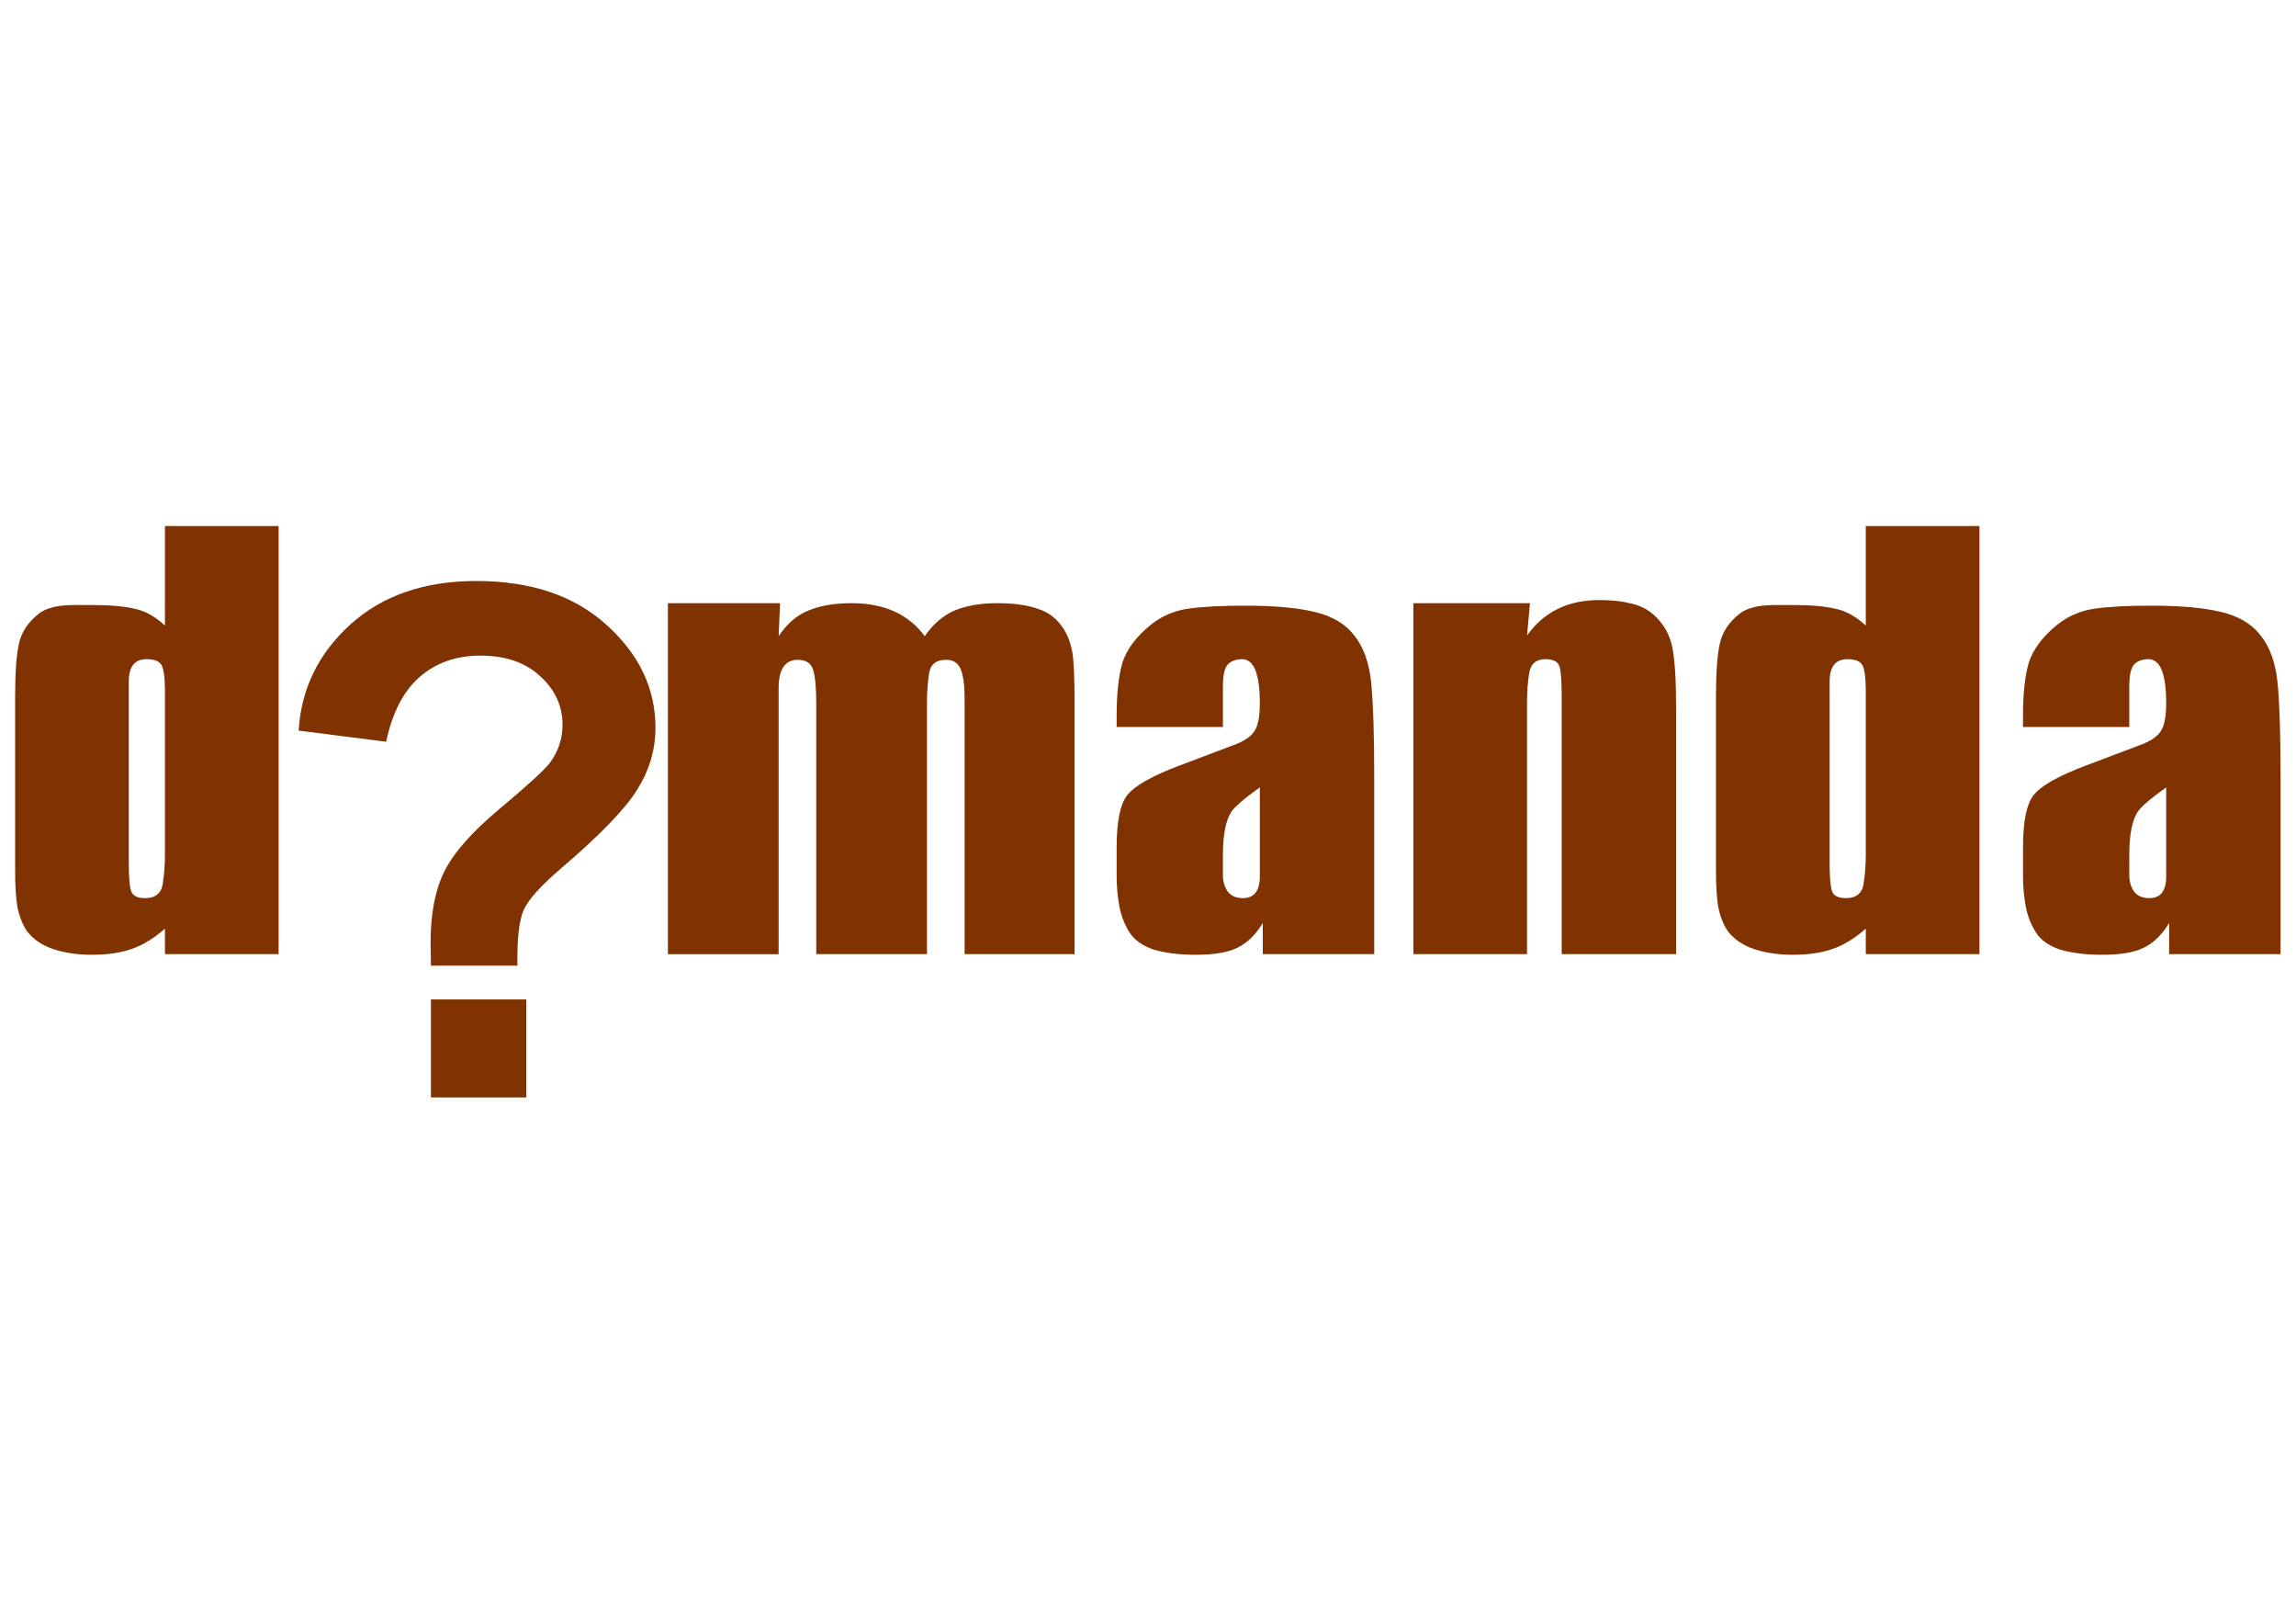
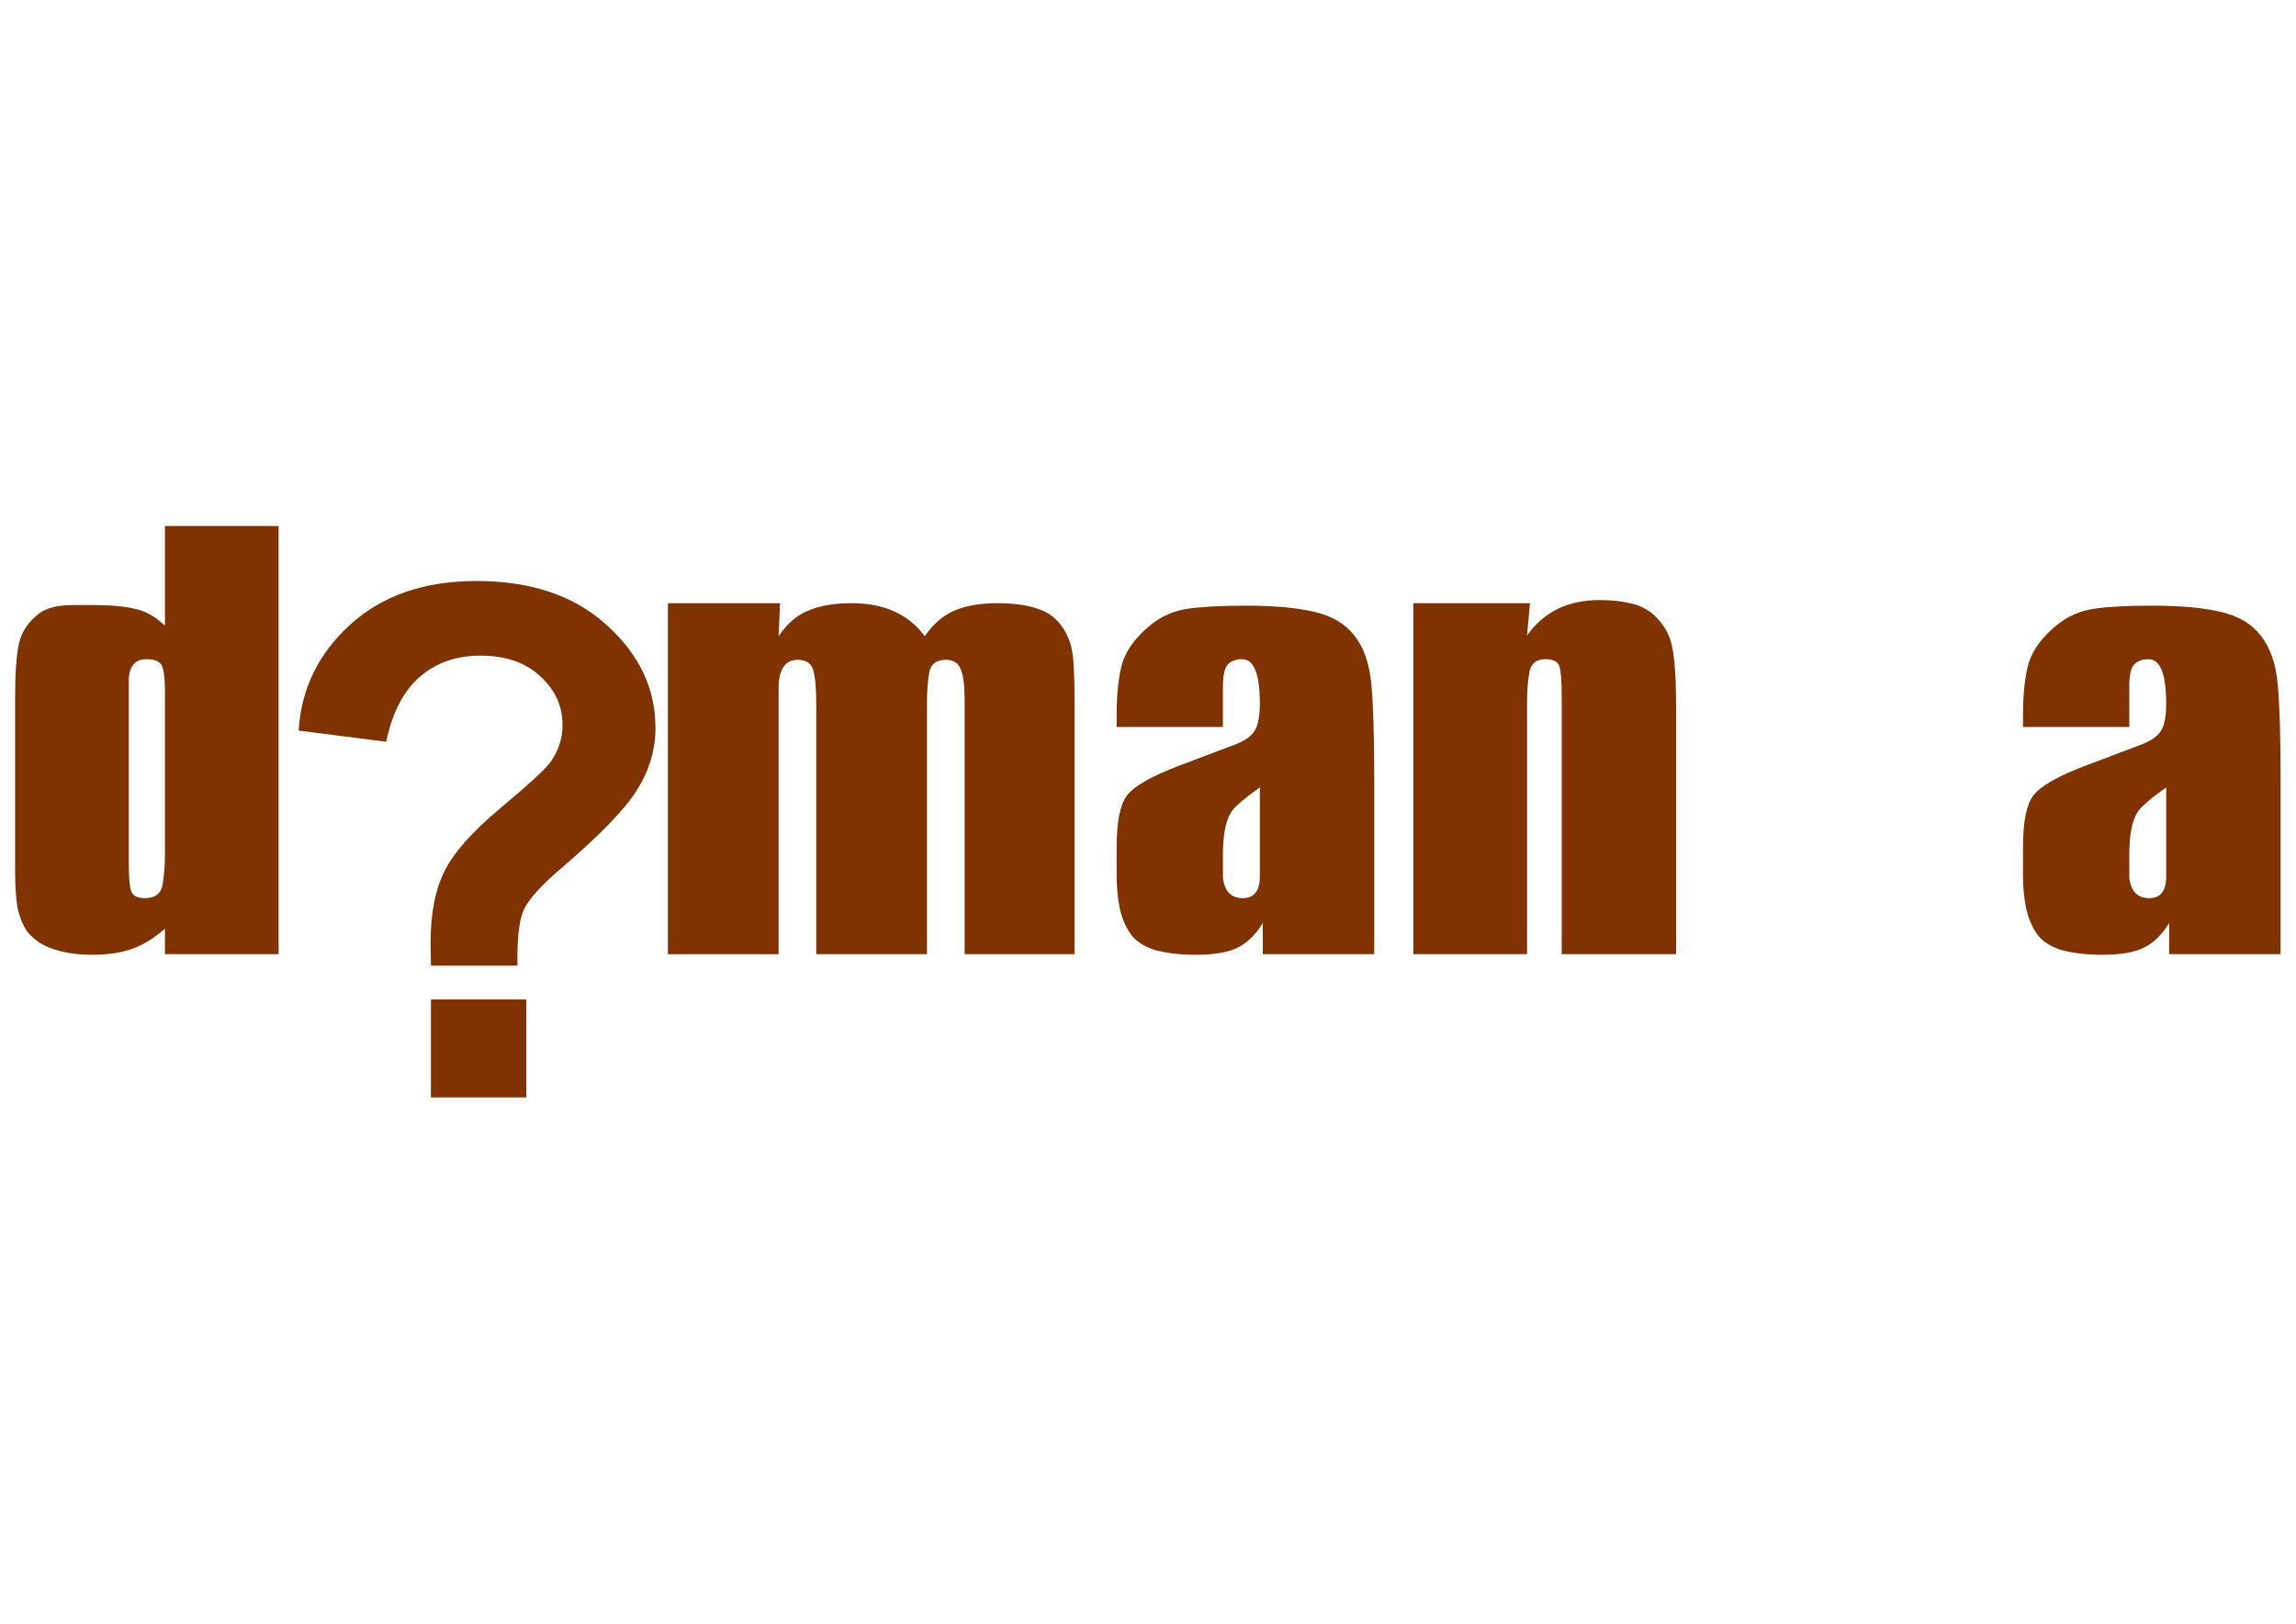
<svg xmlns="http://www.w3.org/2000/svg" xmlns:ns1="http://www.inkscape.org/namespaces/inkscape" xmlns:ns2="http://sodipodi.sourceforge.net/DTD/sodipodi-0.dtd" width="297mm" height="210mm" viewBox="0 0 1052.362 744.094" id="svg4568" version="1.1" ns1:version="0.91 r13725" ns2:docname="domanda.svg">
  <defs id="defs4570" />
  <ns2:namedview id="base" pagecolor="#ffffff" bordercolor="#666666" borderopacity="1.0" ns1:pageopacity="0.0" ns1:pageshadow="2" ns1:zoom="0.87354497" ns1:cx="526.1811" ns1:cy="372.04724" ns1:document-units="px" ns1:current-layer="layer1" showgrid="false" ns1:window-width="1440" ns1:window-height="851" ns1:window-x="0" ns1:window-y="1" ns1:window-maximized="1" />
  <g ns1:label="Livello 1" ns1:groupmode="layer" id="layer1" transform="translate(0,-308.268)">
    <g id="g4609" transform="matrix(1.71,0,0,1.71,-149.48,-539.212)" style="fill:#803300">
      <path d="m 162.095,751.311 -30.466,0 0,-6.838 q -4.55,4.003 -9.1,5.504 -4.352,1.501 -10.485,1.501 -5.737,0 -10.287,-1.501 -4.55,-1.501 -7.122,-4.837 -1.78,-2.668 -2.572,-6.504 -0.593,-4.003 -0.593,-9.339 0,-2.001 0,-3.002 l 0,-44.029 q 0,-9.339 0.989,-14.009 0.989,-4.837 5.539,-8.339 1.385,-1.001 3.363,-1.501 2.176,-0.667 5.935,-0.667 3.363,0 4.946,0 7.122,0 11.276,1.001 4.154,0.834 8.111,4.503 l 0,-26.684 30.466,0 0,114.742 z m -30.466,-26.851 0,-43.529 q 0,-5.003 -0.791,-6.838 -0.791,-1.835 -4.154,-1.835 -4.748,0 -4.748,6.004 l 0,48.699 q 0,5.337 0.594,7.338 0.593,2.001 3.759,2.001 4.154,0 4.748,-3.836 0.593,-3.836 0.593,-8.005 z" style="font-style:normal;font-variant:normal;font-weight:normal;font-stretch:normal;font-size:medium;line-height:125%;font-family:HeadLineA;-inkscape-font-specification:'HeadLineA, Normal';text-align:start;letter-spacing:0px;word-spacing:0px;writing-mode:lr-tb;text-anchor:start;fill:#803300;fill-opacity:1;stroke:none;stroke-width:1px;stroke-linecap:butt;stroke-linejoin:miter;stroke-opacity:1" id="path4585" ns1:connector-curvature="0" />
      <path d="m 375.444,751.311 -29.477,0 0,-68.378 q 0,-5.337 -0.989,-7.838 -0.989,-2.668 -3.957,-2.668 -3.957,0 -4.55,3.502 -0.594,3.502 -0.594,8.172 l 0,67.211 -29.675,0 0,-66.877 q 0,-6.504 -0.791,-9.173 -0.791,-2.835 -4.154,-2.835 -5.144,0 -5.144,7.672 l 0,71.213 -29.675,0 0,-94.062 30.07,0 -0.396,8.839 q 3.363,-5.003 7.913,-6.838 4.748,-2.001 11.672,-2.001 13.057,0 19.585,8.839 3.363,-4.837 7.913,-6.838 4.748,-2.001 11.474,-2.001 6.726,0 10.881,1.501 4.352,1.334 6.924,5.337 1.78,2.835 2.374,6.337 0.594,3.502 0.594,14.009 l 0,66.877 z" style="font-style:normal;font-variant:normal;font-weight:normal;font-stretch:normal;font-size:medium;line-height:125%;font-family:HeadLineA;-inkscape-font-specification:'HeadLineA, Normal';text-align:start;letter-spacing:0px;word-spacing:0px;writing-mode:lr-tb;text-anchor:start;fill:#803300;fill-opacity:1;stroke:none;stroke-width:1px;stroke-linecap:butt;stroke-linejoin:miter;stroke-opacity:1" id="path4589" ns1:connector-curvature="0" />
      <path d="m 455.764,751.311 -29.873,0 0,-8.339 q -2.967,4.837 -6.924,6.671 -3.759,1.835 -11.079,1.835 -6.331,0 -11.079,-1.334 -4.55,-1.501 -6.528,-4.503 -1.978,-3.002 -2.77,-6.838 -0.791,-4.003 -0.791,-8.506 l 0,-7.672 q 0,-10.173 2.77,-13.842 2.967,-3.836 14.046,-8.005 l 15.431,-5.837 q 3.561,-1.501 4.748,-3.502 1.385,-2.168 1.385,-7.338 0,-11.841 -4.748,-11.841 -2.374,0 -3.759,1.334 -1.385,1.334 -1.385,6.004 l 0,10.84 -28.488,0 0,-3.002 q 0,-9.006 1.583,-14.343 1.78,-5.337 7.518,-10.007 4.352,-3.502 9.892,-4.336 5.737,-0.834 15.431,-0.834 11.672,0 18.596,1.668 7.122,1.668 10.683,6.337 3.759,4.67 4.55,12.842 0.791,8.172 0.791,25.35 l 0,47.198 z m -30.664,-20.847 0,-23.849 q -6.331,4.503 -7.715,6.671 -2.176,3.502 -2.176,11.341 0,3.169 0,6.171 0.593,5.504 5.341,5.504 4.55,0 4.55,-5.837 z" style="font-style:normal;font-variant:normal;font-weight:normal;font-stretch:normal;font-size:medium;line-height:125%;font-family:HeadLineA;-inkscape-font-specification:'HeadLineA, Normal';text-align:start;letter-spacing:0px;word-spacing:0px;writing-mode:lr-tb;text-anchor:start;fill:#803300;fill-opacity:1;stroke:none;stroke-width:1px;stroke-linecap:butt;stroke-linejoin:miter;stroke-opacity:1" id="path4591" ns1:connector-curvature="0" />
      <path d="m 536.678,751.311 -30.664,0 0,-65.209 q 0,-2.335 0,-3.502 0,-6.504 -0.593,-8.339 -0.594,-2.001 -3.759,-2.001 -3.759,0 -4.352,3.669 -0.593,3.502 -0.593,8.172 0,2.335 0,3.669 l 0,63.542 -30.466,0 0,-94.062 31.257,0 -0.791,8.672 q 6.726,-9.506 19.388,-9.506 4.748,0 8.111,0.834 3.561,0.667 6.331,3.002 4.154,3.669 5.144,9.006 0.989,5.17 0.989,16.177 l 0,65.877 z" style="font-style:normal;font-variant:normal;font-weight:normal;font-stretch:normal;font-size:medium;line-height:125%;font-family:HeadLineA;-inkscape-font-specification:'HeadLineA, Normal';text-align:start;letter-spacing:0px;word-spacing:0px;writing-mode:lr-tb;text-anchor:start;fill:#803300;fill-opacity:1;stroke:none;stroke-width:1px;stroke-linecap:butt;stroke-linejoin:miter;stroke-opacity:1" id="path4593" ns1:connector-curvature="0" />
-       <path d="m 617.987,751.311 -30.466,0 0,-6.838 q -4.55,4.003 -9.1,5.504 -4.352,1.501 -10.485,1.501 -5.737,0 -10.287,-1.501 -4.55,-1.501 -7.122,-4.837 -1.78,-2.668 -2.572,-6.504 -0.593,-4.003 -0.593,-9.339 0,-2.001 0,-3.002 l 0,-44.029 q 0,-9.339 0.989,-14.009 0.989,-4.837 5.539,-8.339 1.385,-1.001 3.363,-1.501 2.176,-0.667 5.935,-0.667 3.363,0 4.946,0 7.122,0 11.276,1.001 4.154,0.834 8.111,4.503 l 0,-26.684 30.466,0 0,114.742 z m -30.466,-26.851 0,-43.529 q 0,-5.003 -0.791,-6.838 -0.791,-1.835 -4.154,-1.835 -4.748,0 -4.748,6.004 l 0,48.699 q 0,5.337 0.593,7.338 0.593,2.001 3.759,2.001 4.154,0 4.748,-3.836 0.593,-3.836 0.593,-8.005 z" style="font-style:normal;font-variant:normal;font-weight:normal;font-stretch:normal;font-size:medium;line-height:125%;font-family:HeadLineA;-inkscape-font-specification:'HeadLineA, Normal';text-align:start;letter-spacing:0px;word-spacing:0px;writing-mode:lr-tb;text-anchor:start;fill:#803300;fill-opacity:1;stroke:none;stroke-width:1px;stroke-linecap:butt;stroke-linejoin:miter;stroke-opacity:1" id="path4595" ns1:connector-curvature="0" />
-       <path d="m 698.702,751.311 -29.873,0 0,-8.339 q -2.967,4.837 -6.924,6.671 -3.759,1.835 -11.079,1.835 -6.331,0 -11.079,-1.334 -4.55,-1.501 -6.528,-4.503 -1.978,-3.002 -2.77,-6.838 -0.791,-4.003 -0.791,-8.506 l 0,-7.672 q 0,-10.173 2.77,-13.842 2.967,-3.836 14.046,-8.005 l 15.431,-5.837 q 3.561,-1.501 4.748,-3.502 1.385,-2.168 1.385,-7.338 0,-11.841 -4.748,-11.841 -2.374,0 -3.759,1.334 -1.385,1.334 -1.385,6.004 l 0,10.84 -28.488,0 0,-3.002 q 0,-9.006 1.583,-14.343 1.78,-5.337 7.518,-10.007 4.352,-3.502 9.892,-4.336 5.737,-0.834 15.431,-0.834 11.672,0 18.596,1.668 7.122,1.668 10.683,6.337 3.759,4.67 4.55,12.842 0.791,8.172 0.791,25.35 l 0,47.198 z m -30.664,-20.847 0,-23.849 q -6.331,4.503 -7.715,6.671 -2.176,3.502 -2.176,11.341 0,3.169 0,6.171 0.594,5.504 5.341,5.504 4.55,0 4.55,-5.837 z" style="font-style:normal;font-variant:normal;font-weight:normal;font-stretch:normal;font-size:medium;line-height:125%;font-family:HeadLineA;-inkscape-font-specification:'HeadLineA, Normal';text-align:start;letter-spacing:0px;word-spacing:0px;writing-mode:lr-tb;text-anchor:start;fill:#803300;fill-opacity:1;stroke:none;stroke-width:1px;stroke-linecap:butt;stroke-linejoin:miter;stroke-opacity:1" id="path4597" ns1:connector-curvature="0" />
+       <path d="m 698.702,751.311 -29.873,0 0,-8.339 q -2.967,4.837 -6.924,6.671 -3.759,1.835 -11.079,1.835 -6.331,0 -11.079,-1.334 -4.55,-1.501 -6.528,-4.503 -1.978,-3.002 -2.77,-6.838 -0.791,-4.003 -0.791,-8.506 l 0,-7.672 q 0,-10.173 2.77,-13.842 2.967,-3.836 14.046,-8.005 l 15.431,-5.837 q 3.561,-1.501 4.748,-3.502 1.385,-2.168 1.385,-7.338 0,-11.841 -4.748,-11.841 -2.374,0 -3.759,1.334 -1.385,1.334 -1.385,6.004 l 0,10.84 -28.488,0 0,-3.002 q 0,-9.006 1.583,-14.343 1.78,-5.337 7.518,-10.007 4.352,-3.502 9.892,-4.336 5.737,-0.834 15.431,-0.834 11.672,0 18.596,1.668 7.122,1.668 10.683,6.337 3.759,4.67 4.55,12.842 0.791,8.172 0.791,25.35 l 0,47.198 z m -30.664,-20.847 0,-23.849 q -6.331,4.503 -7.715,6.671 -2.176,3.502 -2.176,11.341 0,3.169 0,6.171 0.594,5.504 5.341,5.504 4.55,0 4.55,-5.837 " style="font-style:normal;font-variant:normal;font-weight:normal;font-stretch:normal;font-size:medium;line-height:125%;font-family:HeadLineA;-inkscape-font-specification:'HeadLineA, Normal';text-align:start;letter-spacing:0px;word-spacing:0px;writing-mode:lr-tb;text-anchor:start;fill:#803300;fill-opacity:1;stroke:none;stroke-width:1px;stroke-linecap:butt;stroke-linejoin:miter;stroke-opacity:1" id="path4597" ns1:connector-curvature="0" />
      <g id="text4580" style="font-style:normal;font-variant:normal;font-weight:bold;font-stretch:normal;font-size:186px;line-height:125%;font-family:Arial;-inkscape-font-specification:'Arial, Bold';text-align:start;letter-spacing:0px;word-spacing:0px;writing-mode:lr-tb;text-anchor:start;fill:#803300;fill-opacity:1;stroke:none;stroke-width:1px;stroke-linecap:butt;stroke-linejoin:miter;stroke-opacity:1" transform="matrix(1.001,0,0,1.029,79.638,-222.873)">
        <path ns1:connector-curvature="0" id="path4600" d="m 146.321,949.716 -23.159,0 q -0.091,-4.995 -0.091,-6.085 0,-11.262 3.724,-18.527 3.724,-7.266 14.895,-16.348 11.171,-9.082 13.351,-11.897 3.36,-4.45 3.36,-9.809 0,-7.447 -5.994,-12.715 -5.903,-5.358 -15.984,-5.358 -9.718,0 -16.257,5.54 -6.539,5.54 -8.991,16.893 l -23.432,-2.906 q 0.999,-16.257 13.805,-27.609 12.896,-11.353 33.785,-11.353 21.979,0 34.966,11.534 12.987,11.443 12.987,26.701 0,8.446 -4.813,15.984 -4.723,7.538 -20.344,20.525 -8.083,6.721 -10.081,10.808 -1.907,4.087 -1.726,14.622 z m -23.159,34.33 0,-25.521 25.521,0 0,25.521 -25.521,0 z" style="fill:#803300" />
      </g>
    </g>
  </g>
</svg>